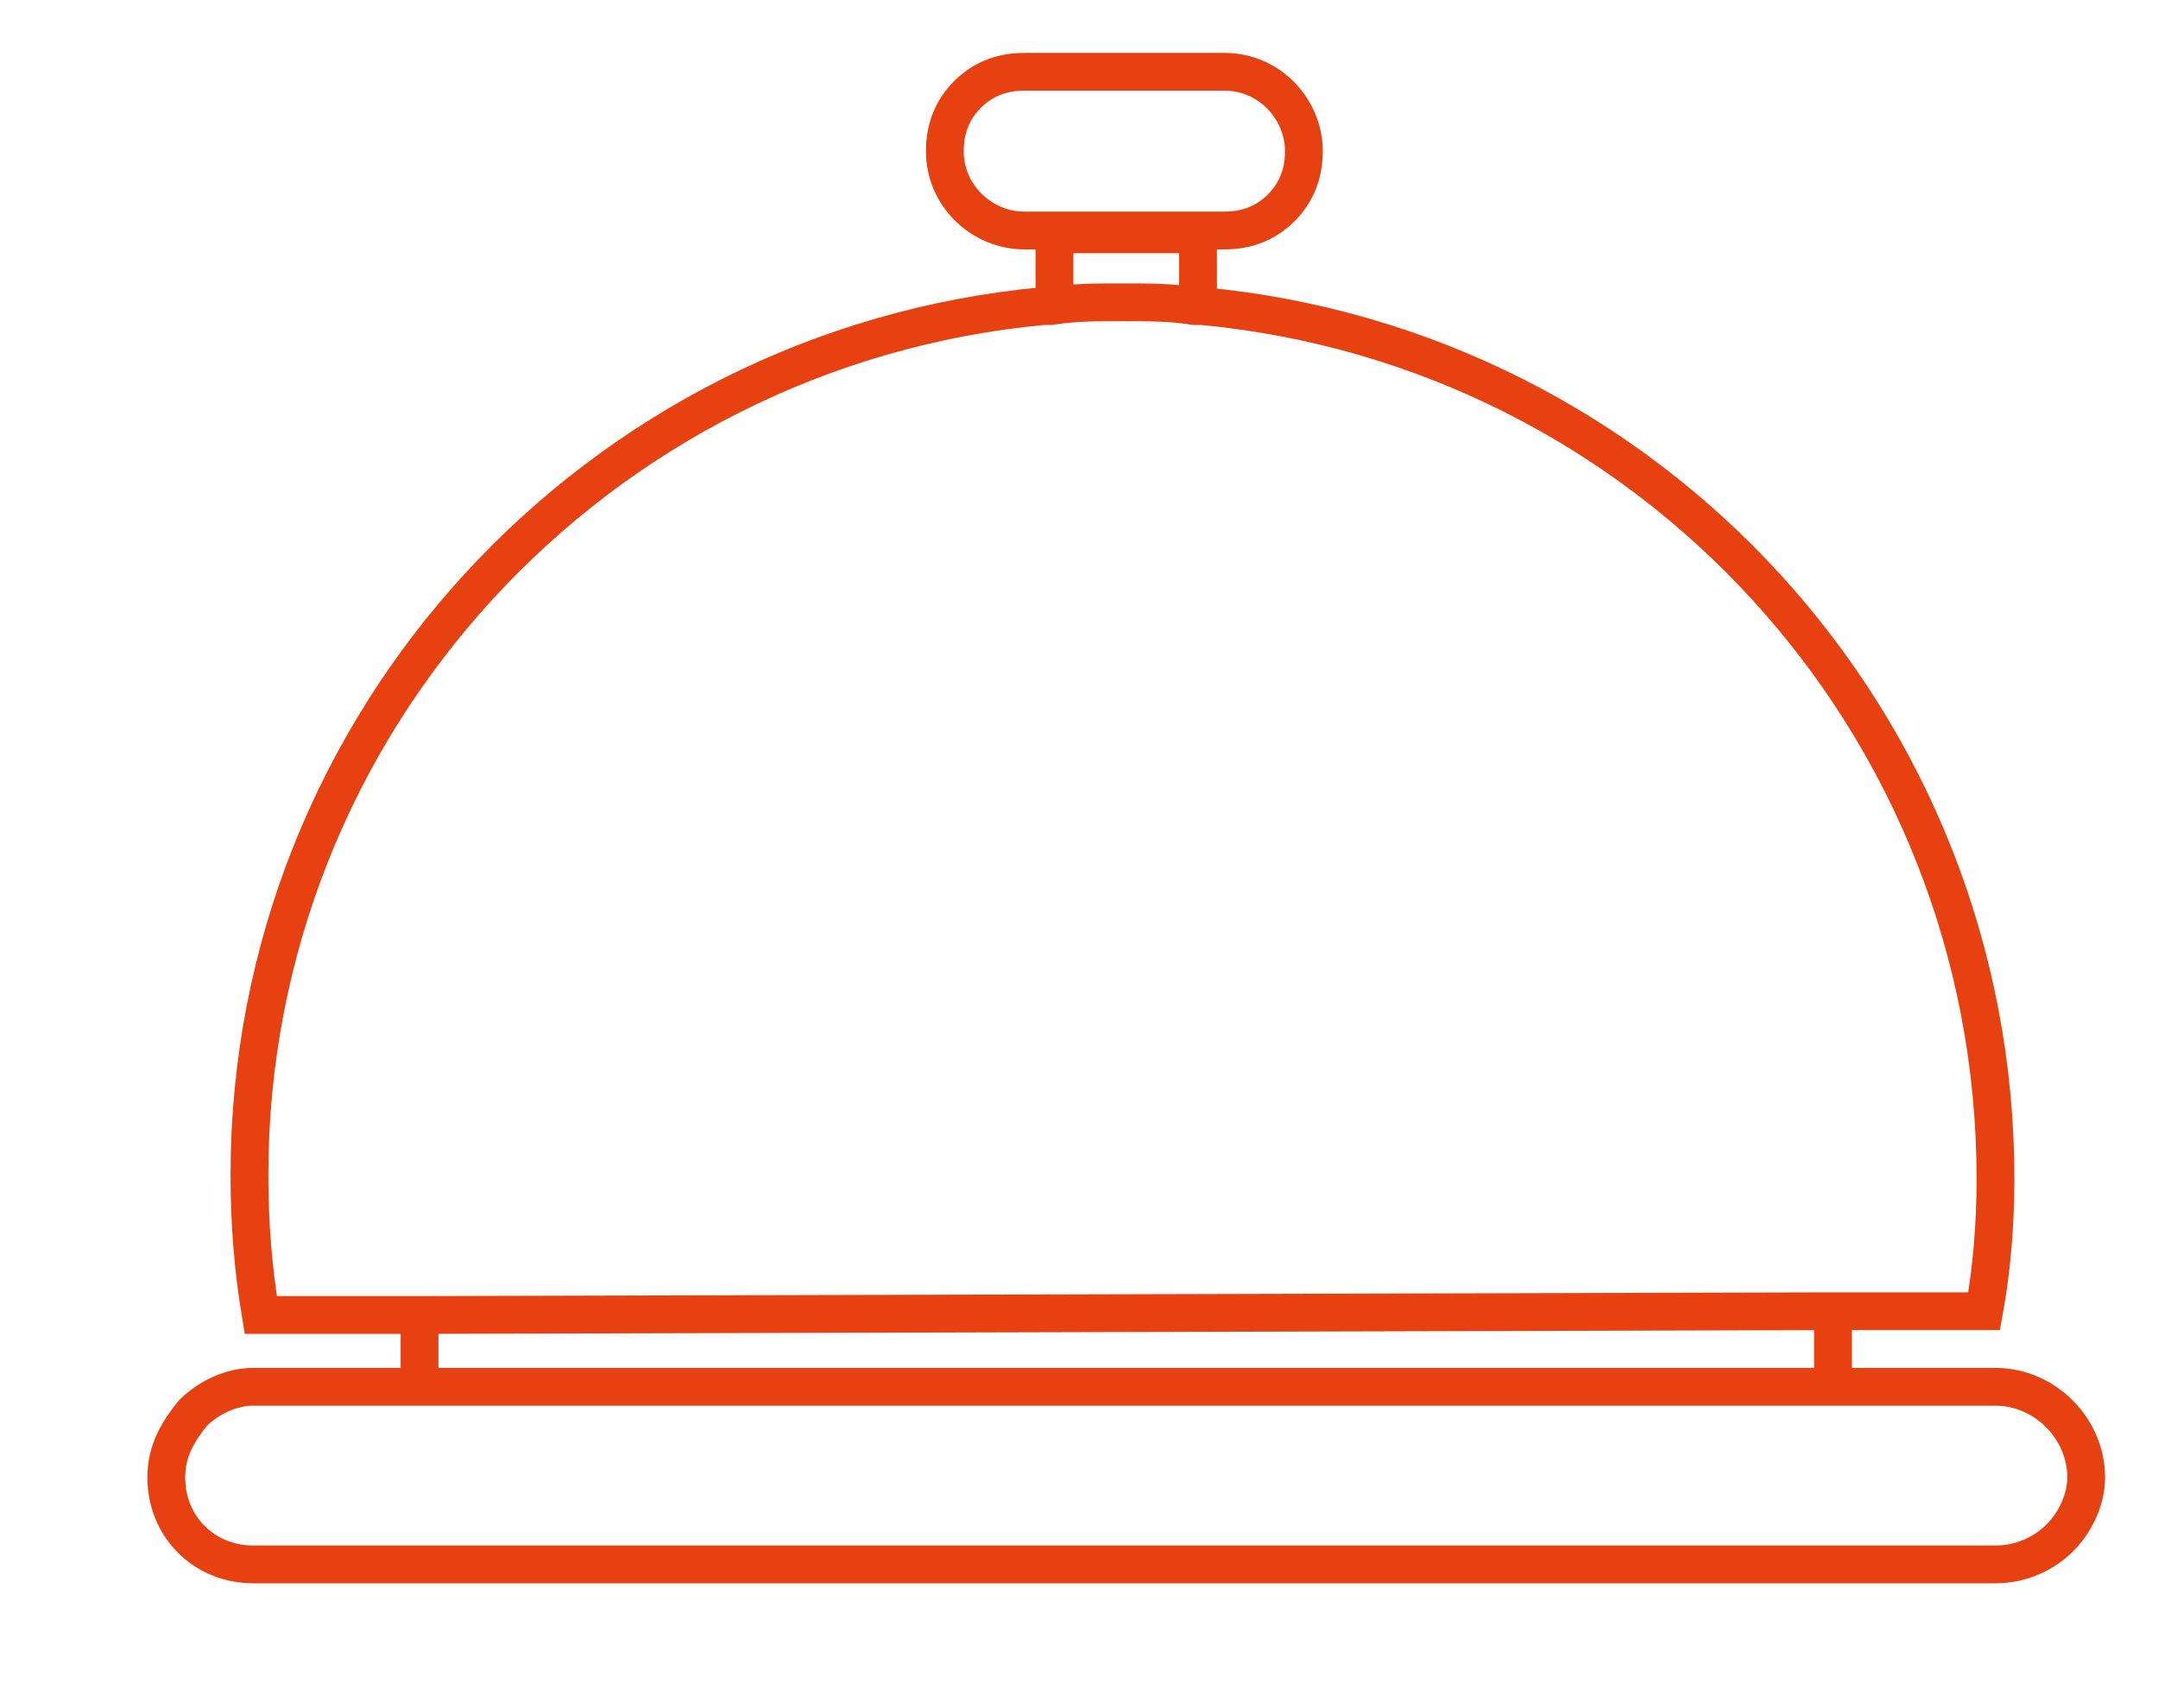
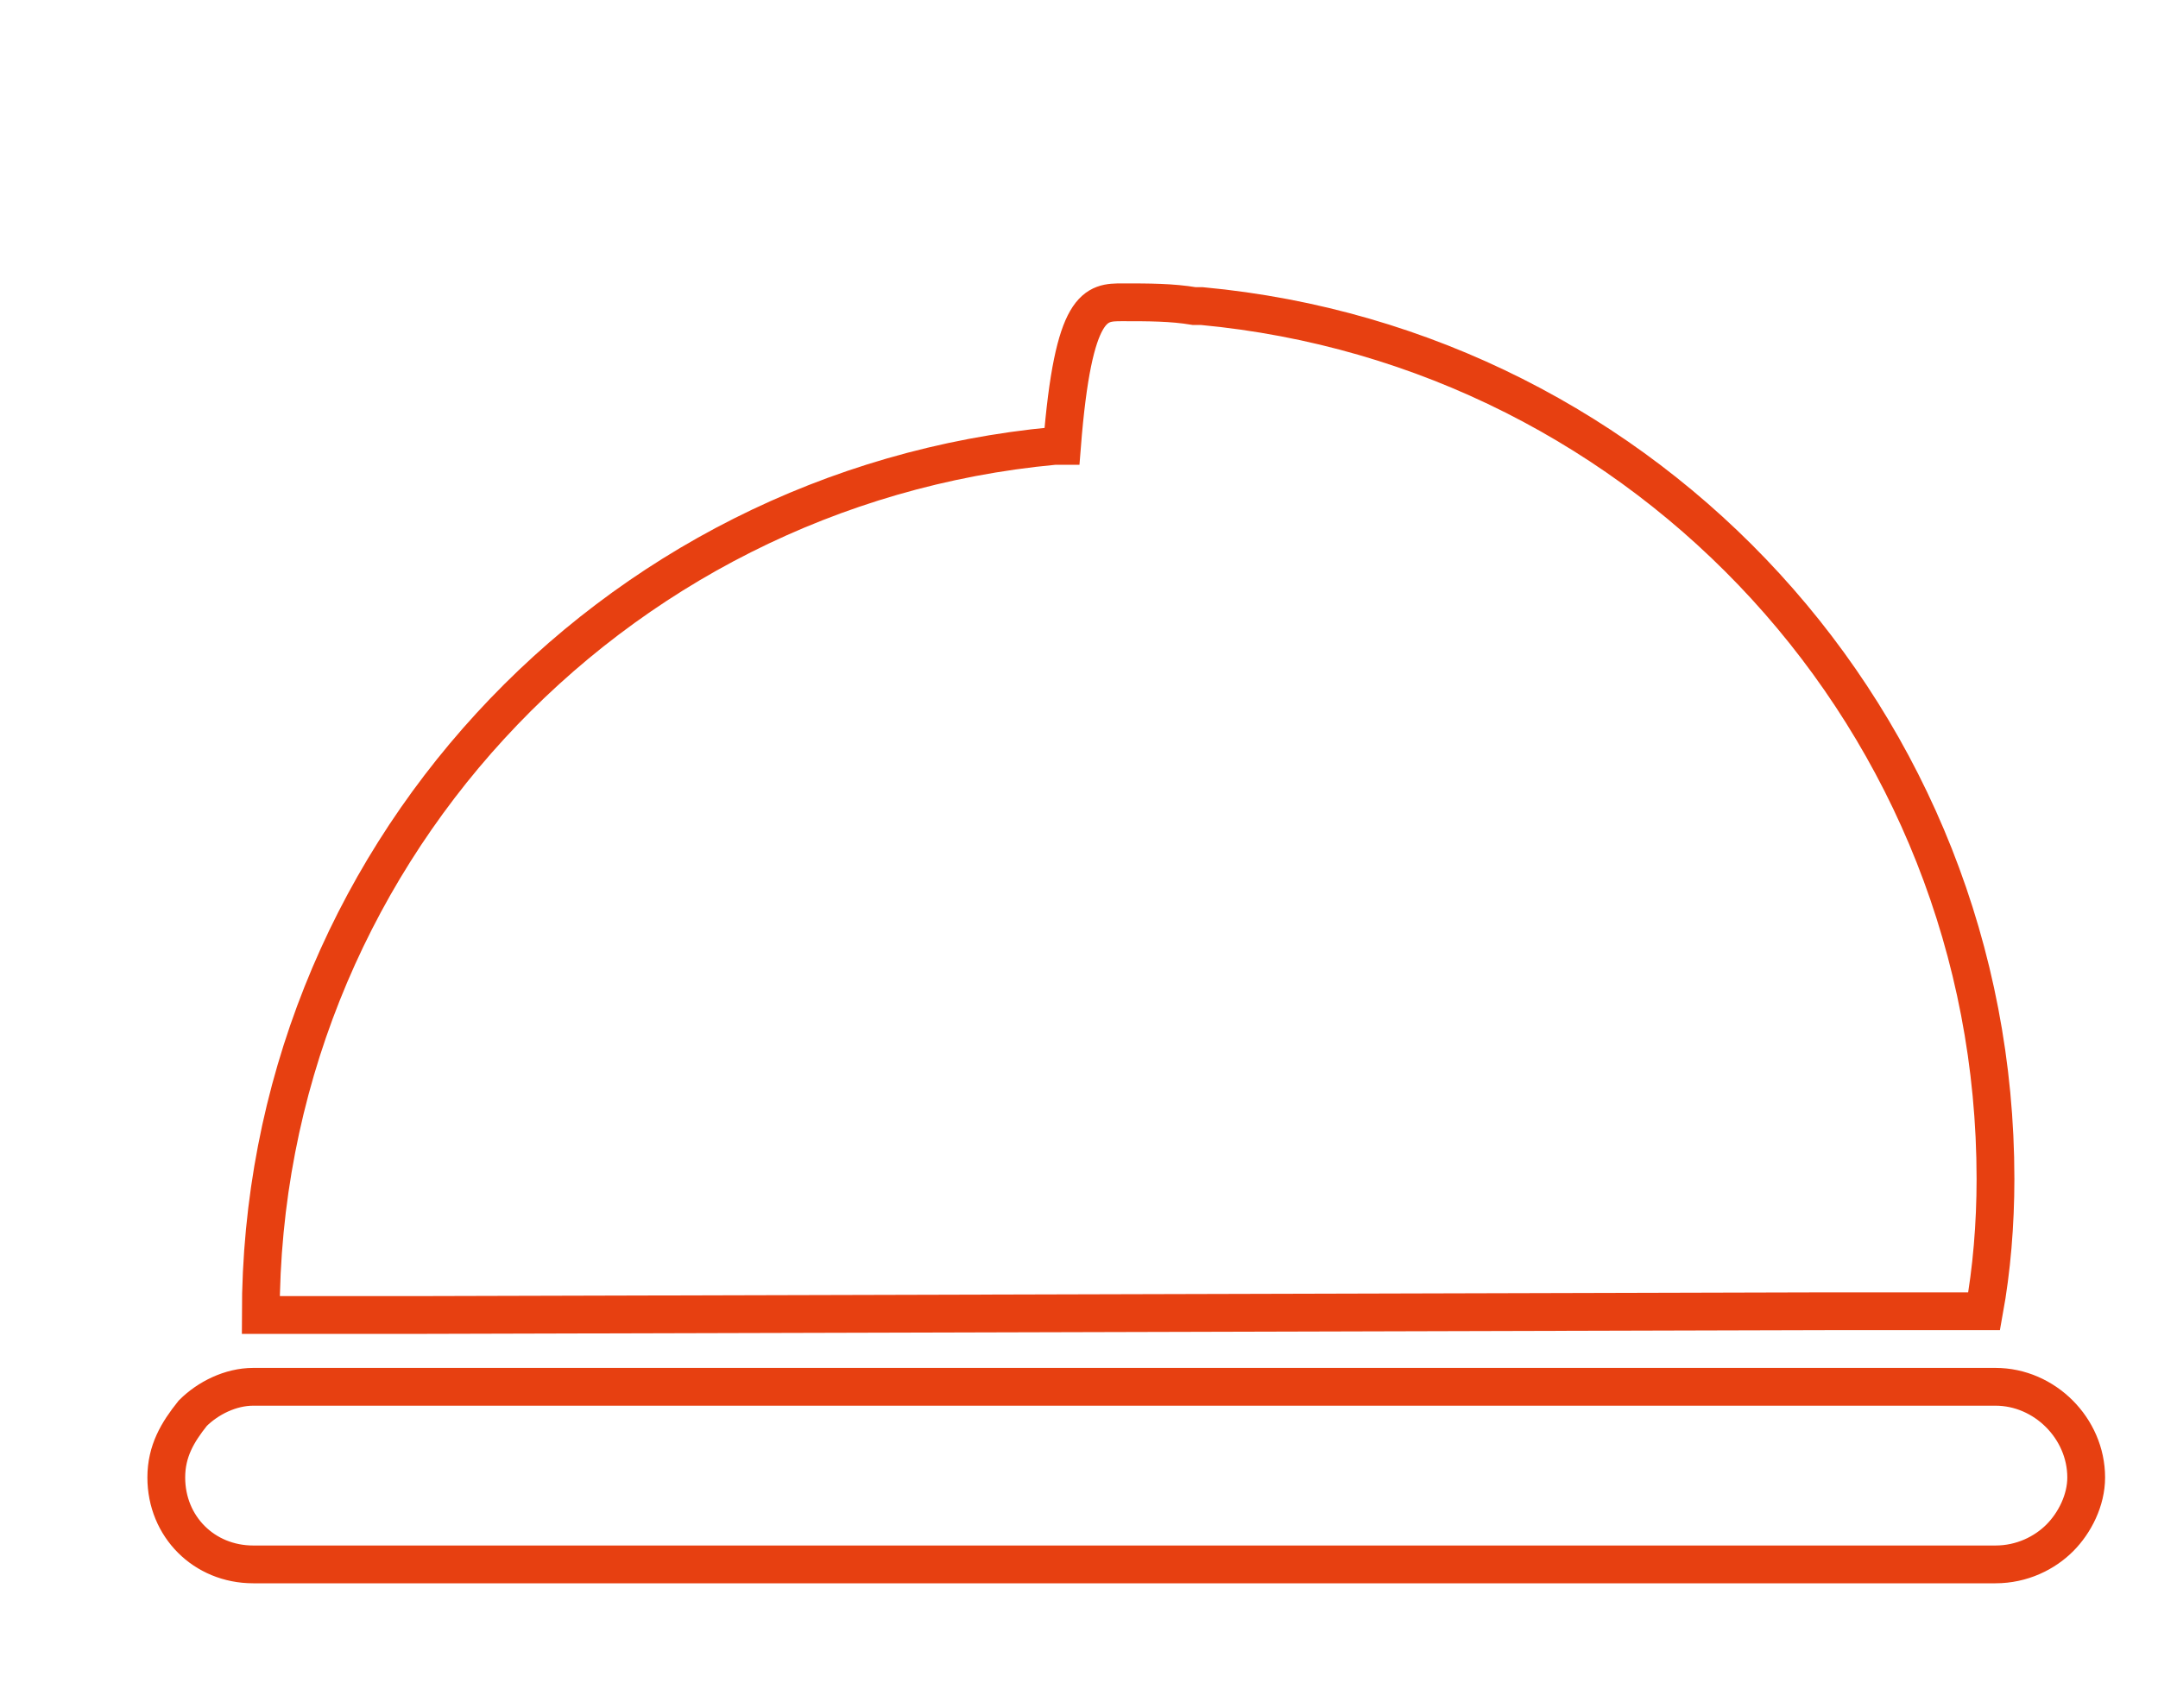
<svg xmlns="http://www.w3.org/2000/svg" version="1.1" id="Layer_1" x="0px" y="0px" viewBox="0 0 57.1 45.2" style="enable-background:new 0 0 57.1 45.2;" xml:space="preserve">
  <style type="text/css">
	.st0{fill:none;stroke:#E74011;stroke-miterlimit:10;}
</style>
  <g id="Bike">
</g>
  <g id="Staircases">
</g>
  <g id="Showers">
</g>
  <g id="Fountain">
</g>
  <g id="Parcel_Concierge">
-     <path class="st0" d="M31.7,8.1l0-1.9h-3.8v1.9 M32.4,1.9h-5.3c-0.6,0-1.1,0.2-1.5,0.6C25.2,2.9,25,3.4,25,4c0,1.2,1,2.1,2.1,2.1   h5.3c0.6,0,1.1-0.2,1.5-0.6s0.6-0.9,0.6-1.5C34.5,2.9,33.6,1.9,32.4,1.9z M48.5,36.7v-2 M11.1,34.8v1.9" />
    <path class="st0" d="M55.2,39.1c0,0.6-0.3,1.2-0.7,1.6c-0.4,0.4-1,0.7-1.7,0.7H6.7c-1.3,0-2.3-1-2.3-2.3c0-0.7,0.3-1.2,0.7-1.7   c0.4-0.4,1-0.7,1.6-0.7h46.1C54.1,36.7,55.2,37.8,55.2,39.1z" />
-     <path class="st0" d="M52.8,31.2c0,1.2-0.1,2.4-0.3,3.5h-4.1L11,34.8H6.9c-0.2-1.2-0.3-2.4-0.3-3.7c0-12,9.2-21.9,21-23   c0.1,0,0.1,0,0.2,0C28.4,8,29,8,29.7,8s1.3,0,1.9,0.1c0.1,0,0.1,0,0.2,0C43.6,9.2,52.8,19.1,52.8,31.2z" />
+     <path class="st0" d="M52.8,31.2c0,1.2-0.1,2.4-0.3,3.5h-4.1L11,34.8H6.9c0-12,9.2-21.9,21-23   c0.1,0,0.1,0,0.2,0C28.4,8,29,8,29.7,8s1.3,0,1.9,0.1c0.1,0,0.1,0,0.2,0C43.6,9.2,52.8,19.1,52.8,31.2z" />
  </g>
  <g id="Vending_Machine">
</g>
</svg>